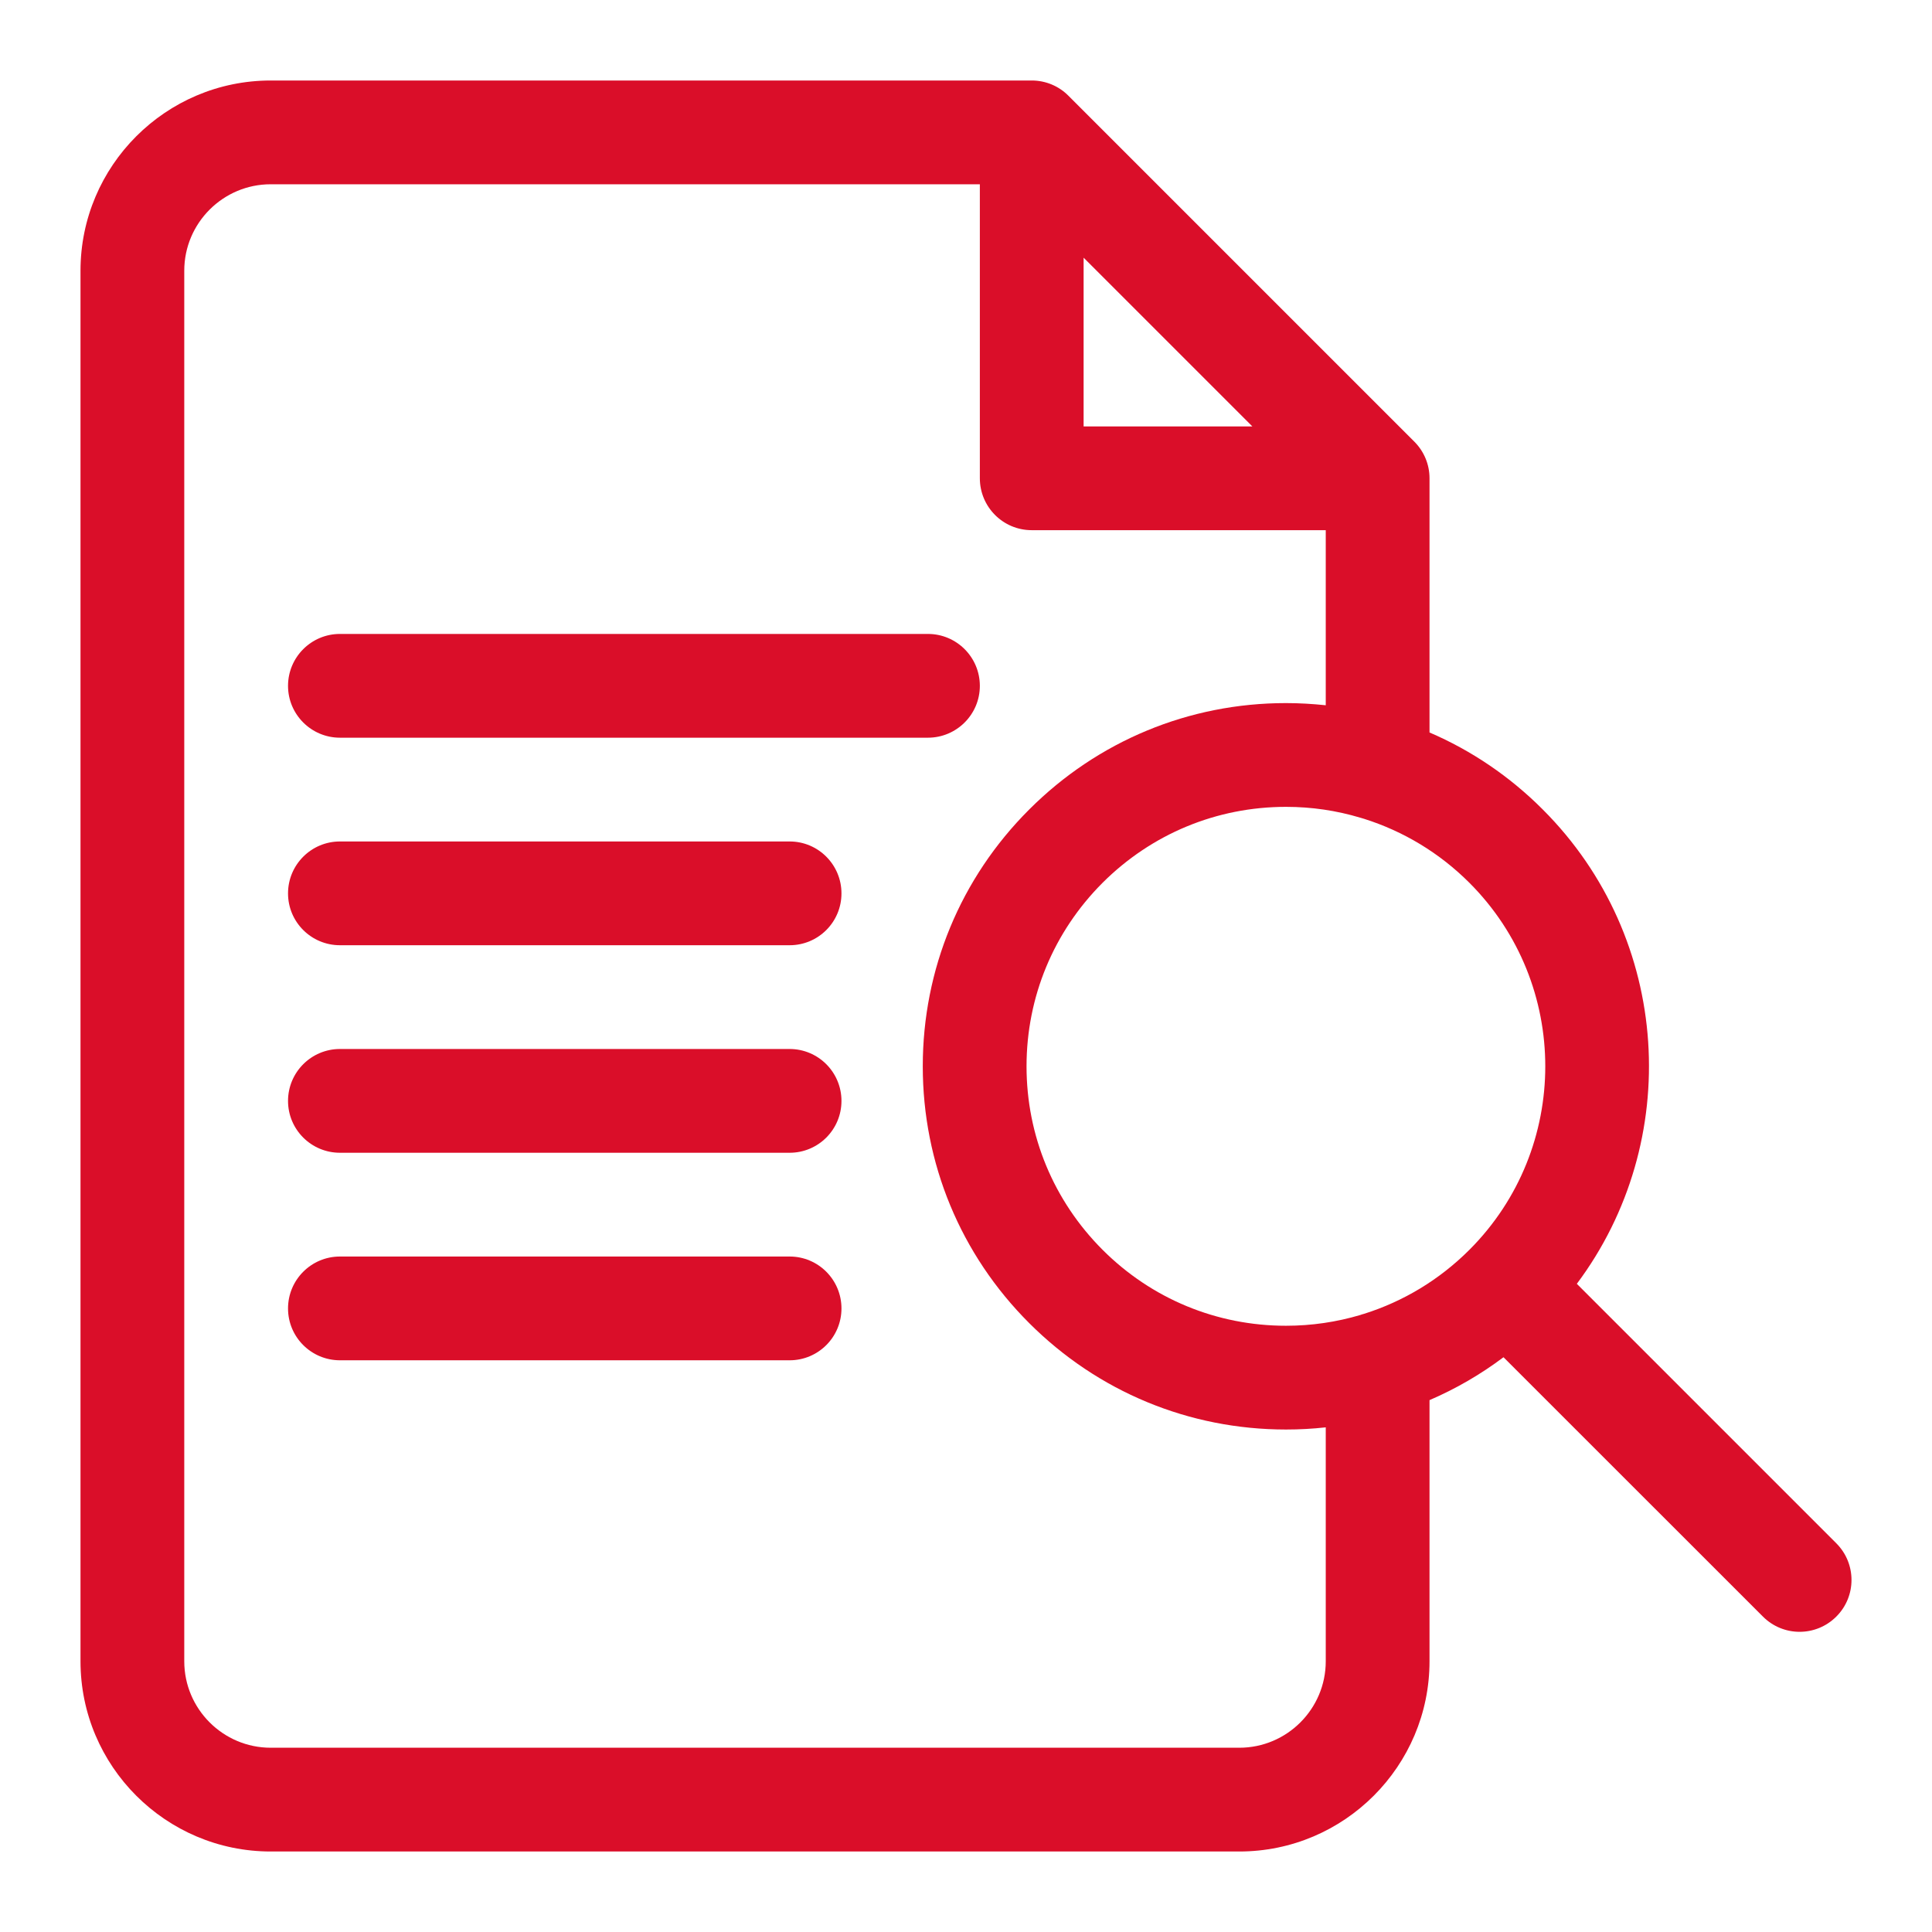
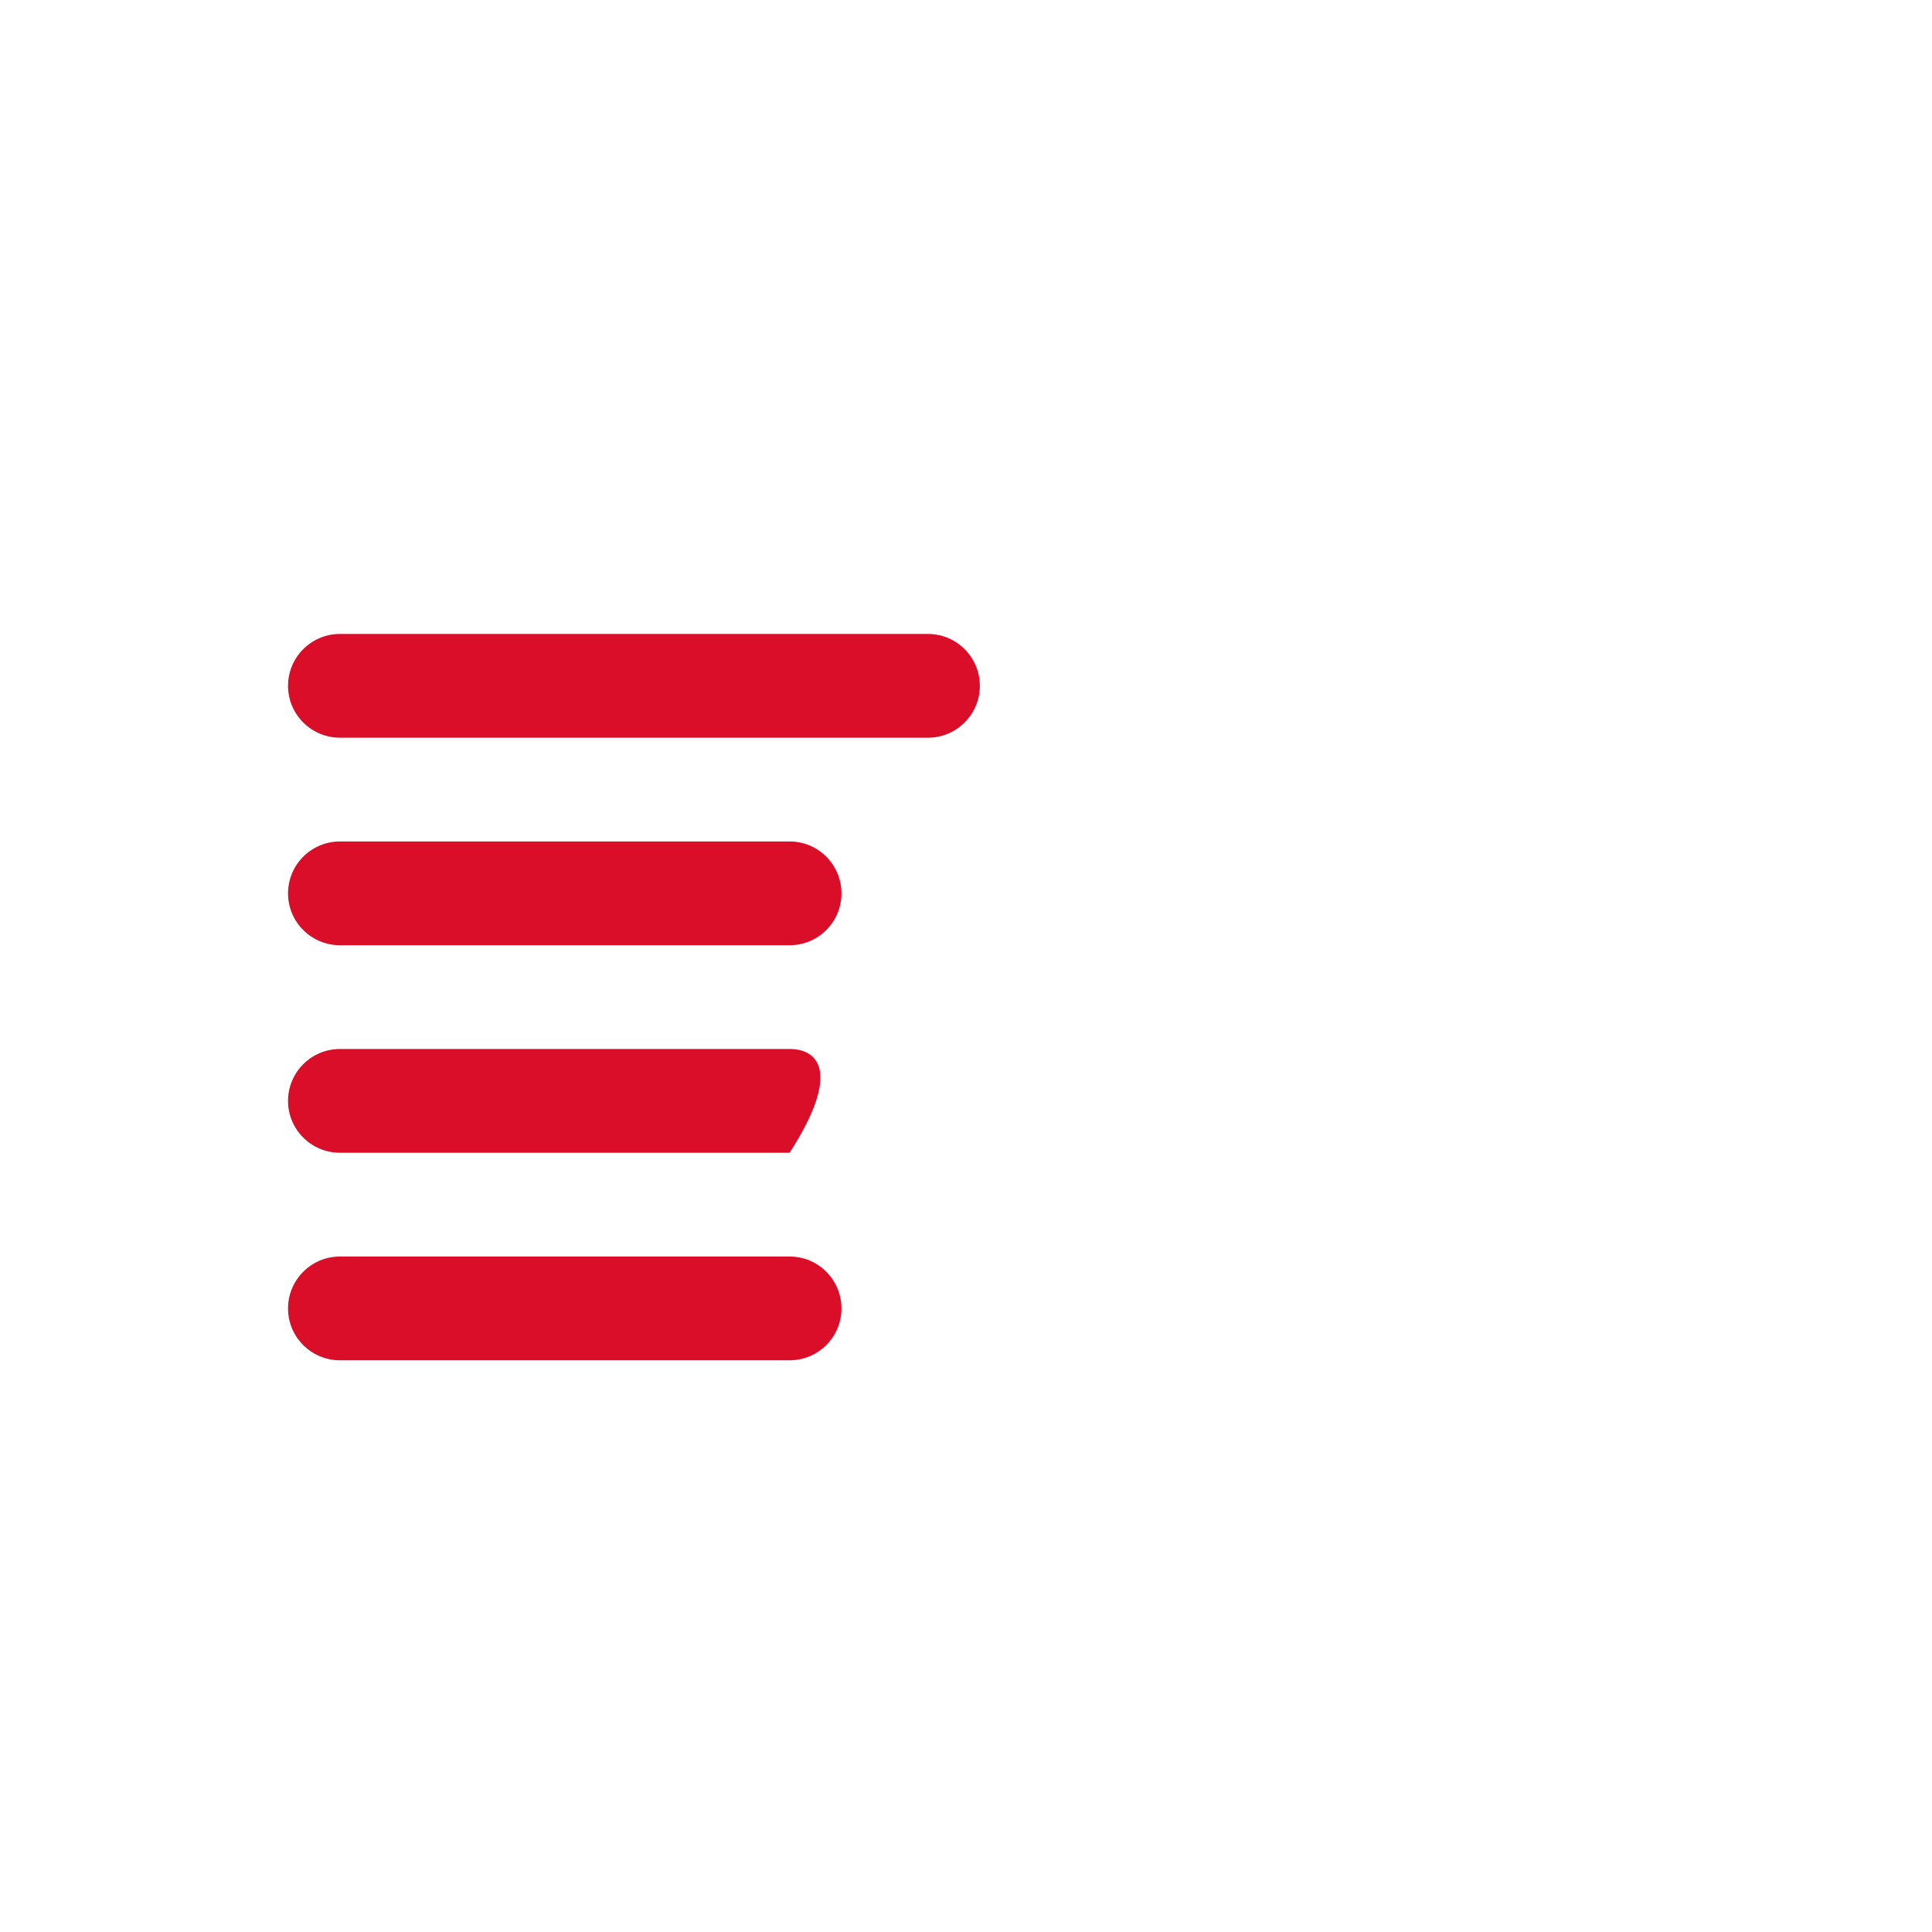
<svg xmlns="http://www.w3.org/2000/svg" width="24" height="24" viewBox="0 0 24 24" fill="none">
  <path d="M4.223 9.164H11.527C11.883 9.164 12.172 8.875 12.172 8.52C12.172 8.164 11.883 7.875 11.527 7.875H4.223C3.867 7.875 3.578 8.164 3.578 8.52C3.578 8.875 3.867 9.164 4.223 9.164Z" fill="#DA0E29" />
  <path d="M9.809 10.453H4.223C3.867 10.453 3.578 10.742 3.578 11.098C3.578 11.454 3.867 11.742 4.223 11.742H9.809C10.165 11.742 10.453 11.454 10.453 11.098C10.453 10.742 10.165 10.453 9.809 10.453Z" fill="#DA0E29" />
-   <path d="M9.809 13.031H4.223C3.867 13.031 3.578 13.32 3.578 13.676C3.578 14.032 3.867 14.32 4.223 14.32H9.809C10.165 14.32 10.453 14.032 10.453 13.676C10.453 13.32 10.165 13.031 9.809 13.031Z" fill="#DA0E29" />
+   <path d="M9.809 13.031H4.223C3.867 13.031 3.578 13.32 3.578 13.676C3.578 14.032 3.867 14.32 4.223 14.32H9.809C10.453 13.32 10.165 13.031 9.809 13.031Z" fill="#DA0E29" />
  <path d="M9.809 15.609H4.223C3.867 15.609 3.578 15.898 3.578 16.254C3.578 16.61 3.867 16.898 4.223 16.898H9.809C10.165 16.898 10.453 16.61 10.453 16.254C10.453 15.898 10.165 15.609 9.809 15.609Z" fill="#DA0E29" />
-   <path d="M22.811 19.171L19.588 15.948C20.91 14.182 20.77 11.66 19.165 10.056C18.754 9.644 18.277 9.322 17.758 9.099V5.941C17.758 5.77 17.69 5.607 17.569 5.486L13.272 1.189C13.152 1.068 12.988 1 12.817 1H3.363C2.06 1 1 2.06 1 3.363V20.637C1 21.94 2.06 23 3.363 23H15.395C16.698 23 17.758 21.94 17.758 20.637V17.393C18.083 17.253 18.391 17.075 18.677 16.86L21.9 20.082C22.026 20.208 22.191 20.271 22.355 20.271C22.52 20.271 22.685 20.208 22.811 20.082C23.063 19.831 23.063 19.423 22.811 19.171ZM18.254 15.525C17.881 15.898 17.433 16.167 16.944 16.321C16.928 16.325 16.914 16.329 16.899 16.335C16.603 16.423 16.293 16.469 15.975 16.469C15.114 16.469 14.305 16.134 13.696 15.525C13.088 14.916 12.752 14.107 12.752 13.246C12.752 12.385 13.088 11.576 13.696 10.967C14.305 10.359 15.114 10.023 15.975 10.023C16.293 10.023 16.603 10.069 16.899 10.158C16.914 10.163 16.928 10.167 16.943 10.171C17.432 10.325 17.881 10.594 18.254 10.967C19.51 12.224 19.51 14.268 18.254 15.525ZM15.557 5.297H13.461V3.201L15.557 5.297ZM16.469 20.637C16.469 21.229 15.987 21.711 15.395 21.711H3.363C2.771 21.711 2.289 21.229 2.289 20.637V3.363C2.289 2.771 2.771 2.289 3.363 2.289H12.172V5.941C12.172 6.297 12.46 6.586 12.816 6.586H16.469V8.761C16.306 8.744 16.141 8.734 15.975 8.734C14.77 8.734 13.637 9.204 12.785 10.056C11.932 10.908 11.463 12.041 11.463 13.246C11.463 14.451 11.932 15.584 12.785 16.436C13.637 17.288 14.77 17.758 15.975 17.758C16.141 17.758 16.306 17.749 16.469 17.731V20.637Z" fill="#DA0E29" />
</svg>